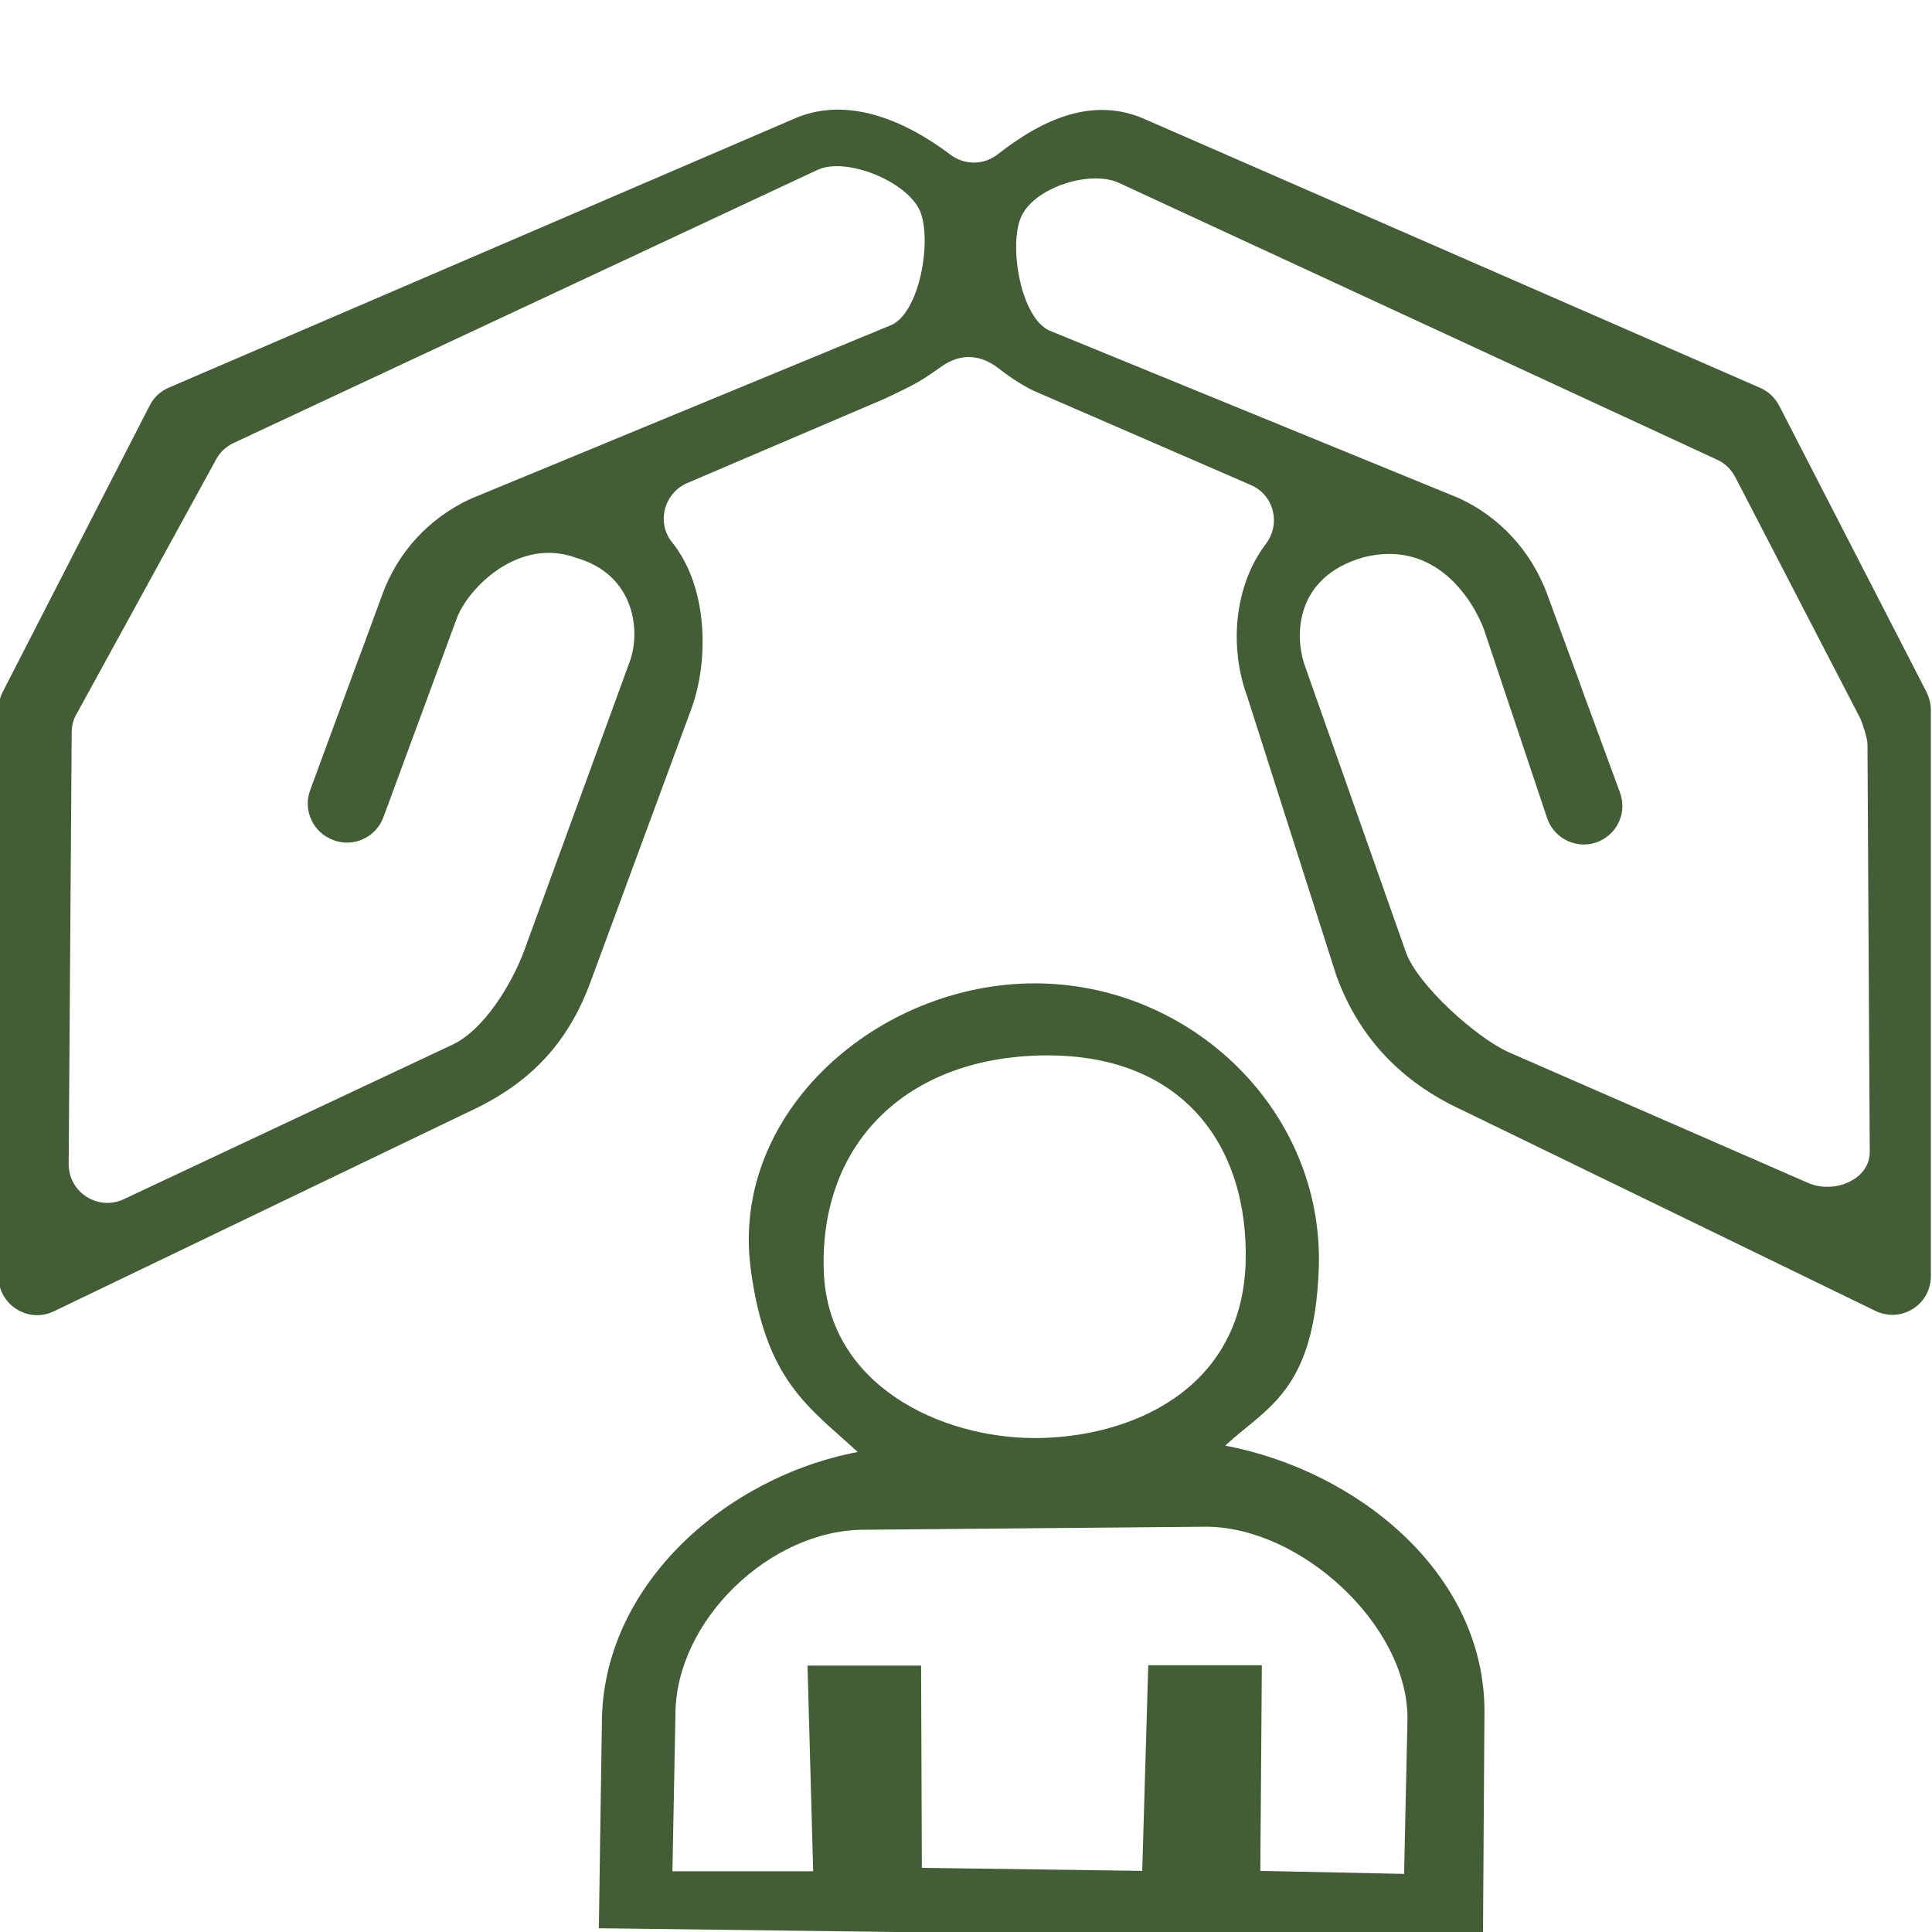
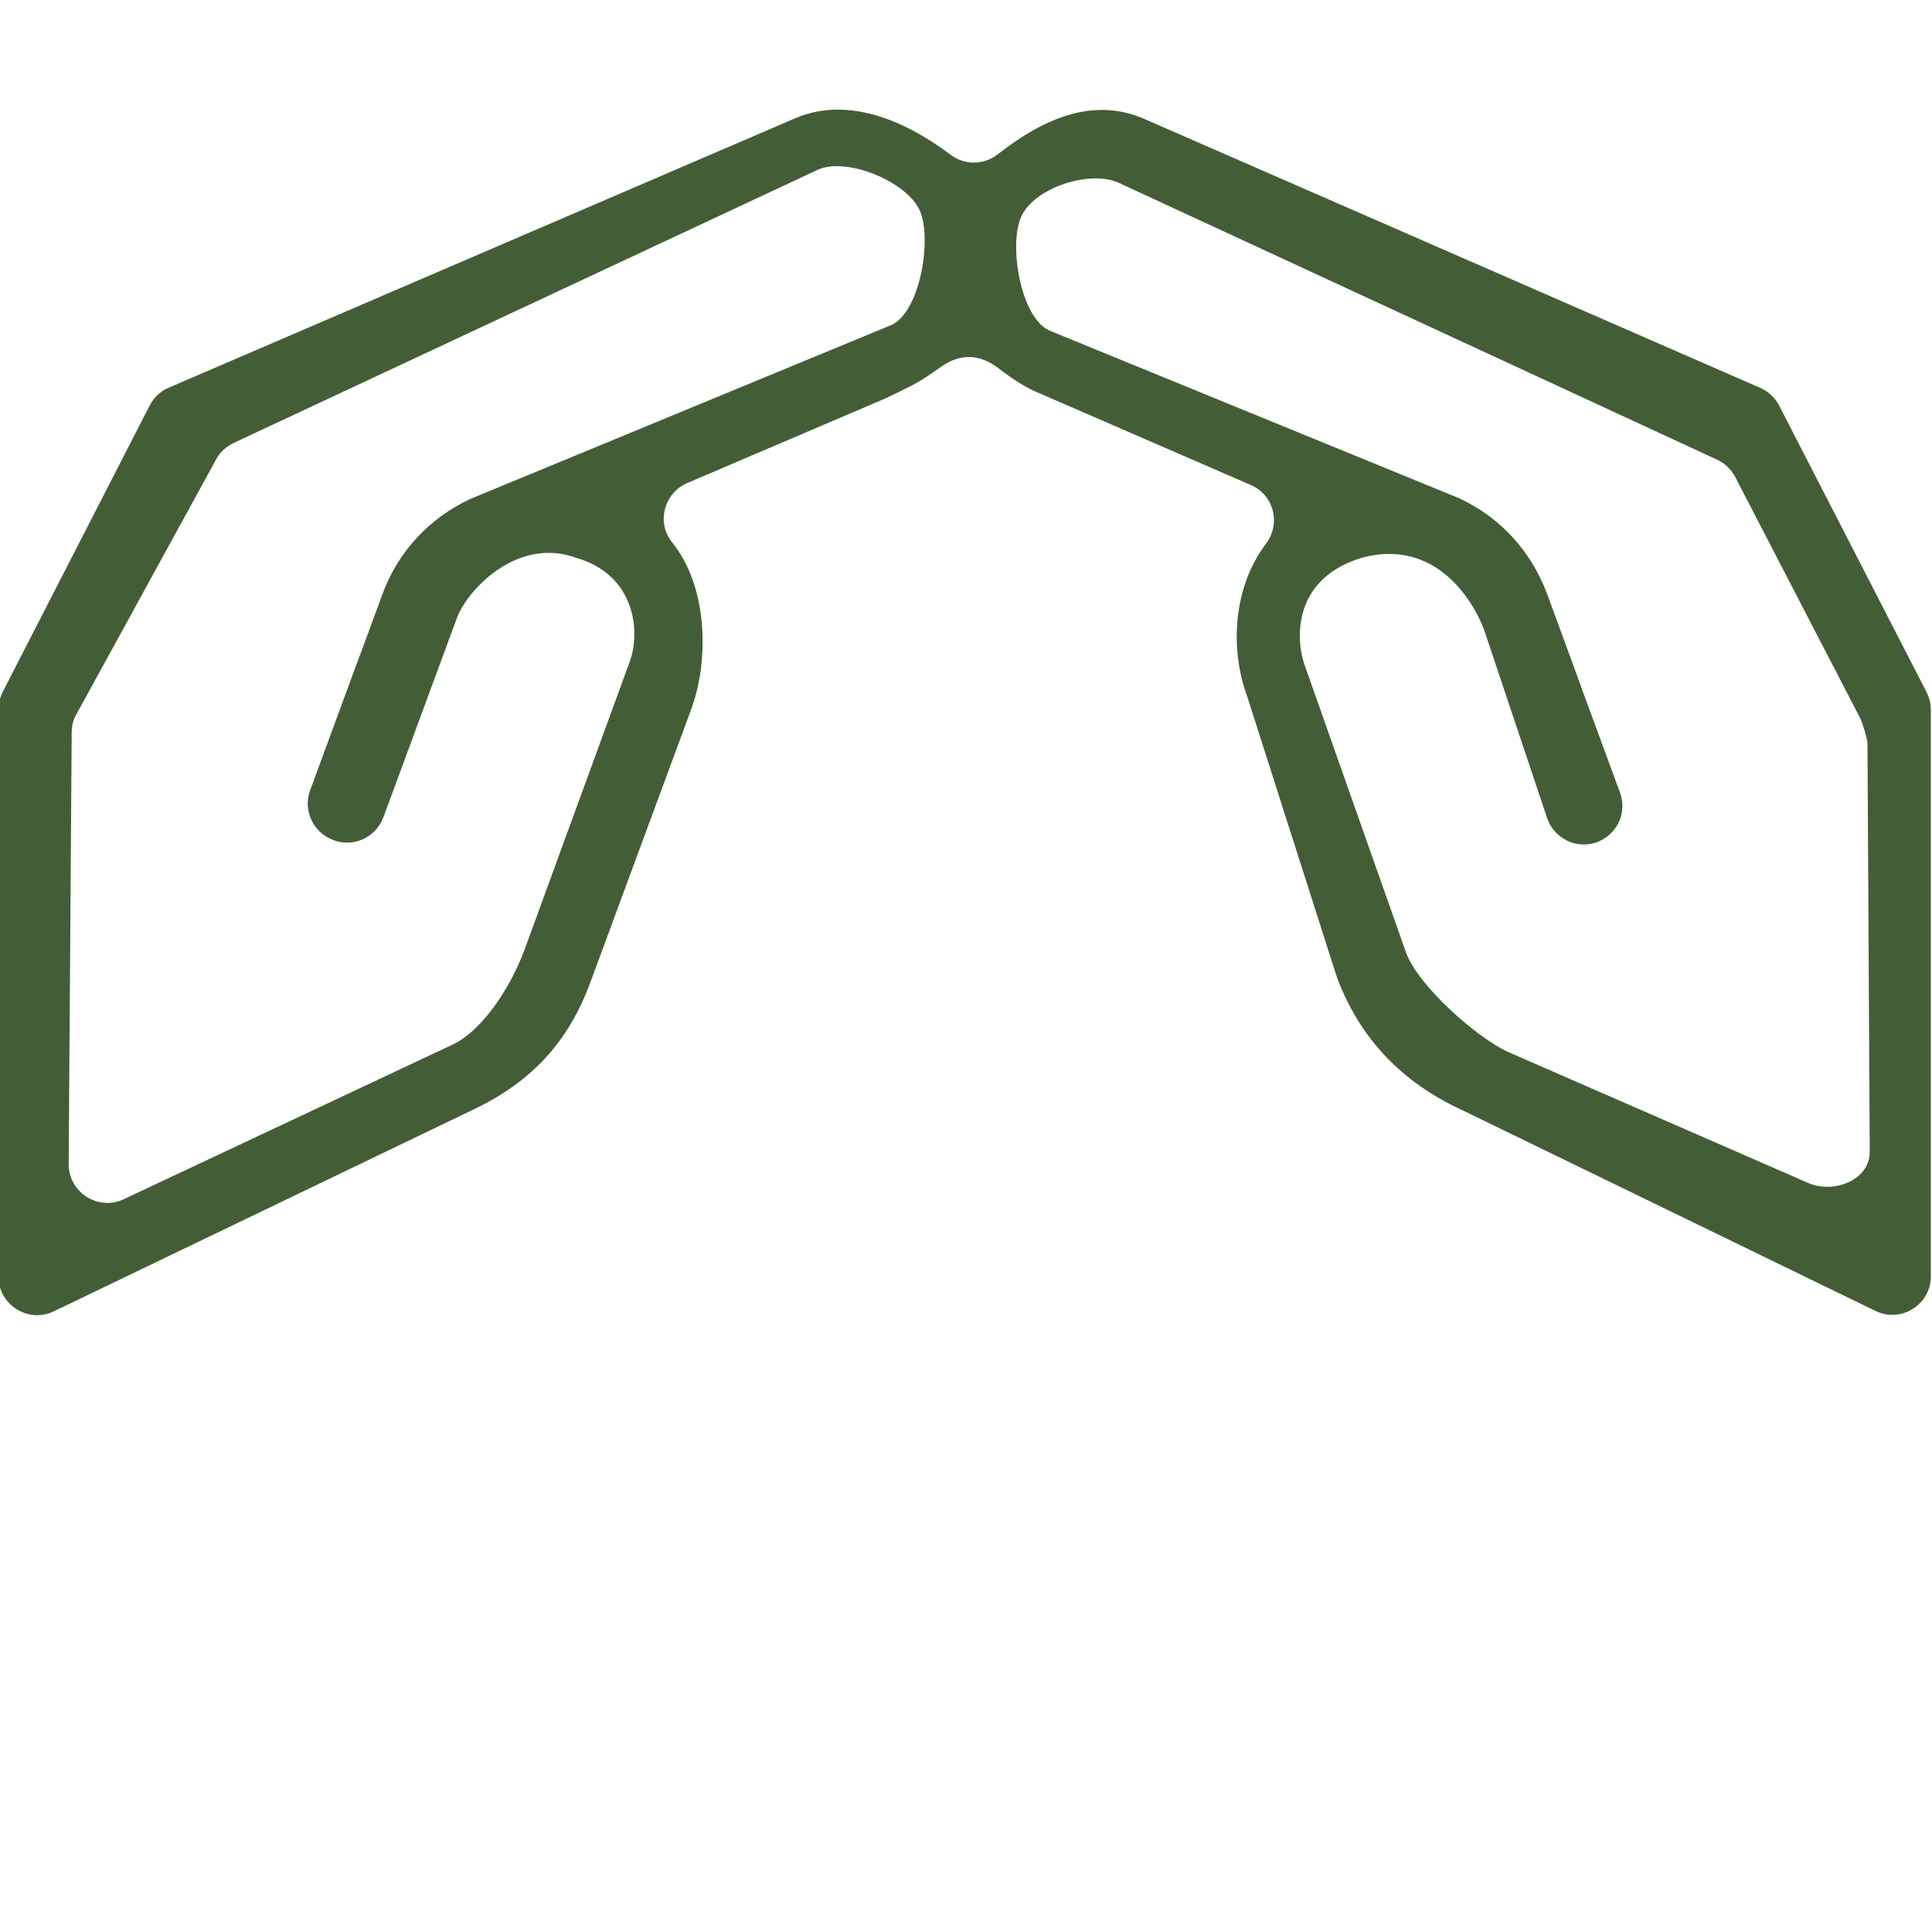
<svg xmlns="http://www.w3.org/2000/svg" id="Ebene_1" x="0px" y="0px" viewBox="0 0 512 512" style="enable-background:new 0 0 512 512;" xml:space="preserve">
  <style type="text/css">	.st0{fill:#435E36;}</style>
  <g>
    <path class="st0" d="M471.5,107.5c-1.1-2.1-2.9-3.8-5-4.7l-162.6-71c-14.1-6.5-27.6-0.2-39.5,9.1c-3.7,2.9-8.8,2.9-12.5,0.1  c-12.5-9.4-27.9-15.8-42-9.3l-165.1,71c-2.2,0.9-4,2.6-5.1,4.7l-39,76c-0.7,1.4-1.1,3-1.1,4.7v150.2c0,7.5,7.9,12.5,14.7,9.2  l110.2-53c15.8-7.3,26-17.9,32-34.3l26.7-72.3c4.7-12.8,4.5-32.3-5.1-44.2c-4.3-5.3-2-13.3,4.3-15.8l52.2-22.3  c0.3-0.1,7.5-3.6,7.7-3.8c2.2-1.2,3.4-2,7.1-4.6c5.2-3.7,10.4-3.3,15.2,0.4c3.7,2.9,7.3,5,9.2,5.9l57.6,25  c6.2,2.6,8.1,10.3,4.1,15.6c-8.6,11.3-9.7,27.6-5,40.4l23.7,74.2c6,16.4,17.3,28.1,33.1,35.4l109.7,53.3c6.8,3.3,14.7-1.6,14.7-9.2  V188.2c0-1.6-0.4-3.2-1.1-4.7L471.5,107.5z M236.3,86.1l-111.6,46.1c-11,5.1-19.3,14.1-23.4,25.4l0,0  c-15.6,42.5,7.2-19.7-19.1,51.8c-2,5.3,0.8,11.3,6.1,13.2l0.2,0.1c5.3,1.9,11.1-0.8,13.1-6.1l19.4-52.6  c2.8-7.8,16.2-21.8,31.6-16.2c15.8,4.5,17.2,19.6,14.3,27.5l-27.9,76.4c-3.2,8.8-10.7,21.3-19.2,25.2l-87,40.9  c-6.8,3.2-14.6-1.8-14.6-9.3L19,194.1c0-1.7,0.4-3.4,1.3-4.9l37-67.5c1-1.9,2.7-3.4,4.6-4.3L216.7,45c7.6-3.5,23.7,3.1,27.1,10.9  C247,63.4,243.9,82.5,236.3,86.1z M495.5,305.2c0.1,7.4-9.4,11.3-16.3,8.3l-79.5-34.7c-8.5-3.9-23.9-17.6-27.1-26.4l-26.7-75.7  c-2.9-7.8-3-23.7,15.4-29c19.2-4.9,29.1,11.4,32,19.2l16.7,49.9c1.9,5.7,8.4,8.6,13.9,6.1l0,0c4.9-2.2,7.3-7.8,5.4-12.9  c-22.9-62.2,1.8,4.8-19.3-52.6l0,0c-4.2-11.3-12.5-20.4-23.4-25.4L278.1,87.6c-7.7-3.5-10.8-22.7-7.5-30.1c3.4-7.8,18.4-12.6,26-9  L455,121.8c2.2,1,3.9,2.7,5,4.9l33,63.7c0.6,1.3,1.9,5.3,1.9,6.8L495.5,305.2z" />
-     <path class="st0" d="M324.7,383.1c11-10.2,23.7-14.4,24.8-47.2c1.3-41.5-33.8-75.3-75.3-75.3s-80.5,34.1-75.3,75.3  c3.9,30.3,15.7,37.1,28.4,48.9c-34.9,6.6-67.8,35.3-67.8,72l-0.8,54.2l234.3,3l0.4-60.6C393.3,416.7,359.5,389.7,324.7,383.1z   M273.3,279.8c39.8-2,57.8,23.7,56.8,55.1c-1.2,33.8-31,46.2-55.9,46.2s-55-14-55.9-44.5C217.3,303.5,239.4,281.5,273.3,279.8z   M372.1,496.6l-38.1-0.8l0.4-54.5h-30.1l-1.6,54.5l-58.4-0.8l-0.2-53.6h-30.1l1.5,54.5h-37.3l0.8-41.5c0-24.9,25.1-49,50-49  l90.6-0.8c24.9,0,53.4,25.9,53.4,50.8L372.1,496.6z" />
  </g>
</svg>